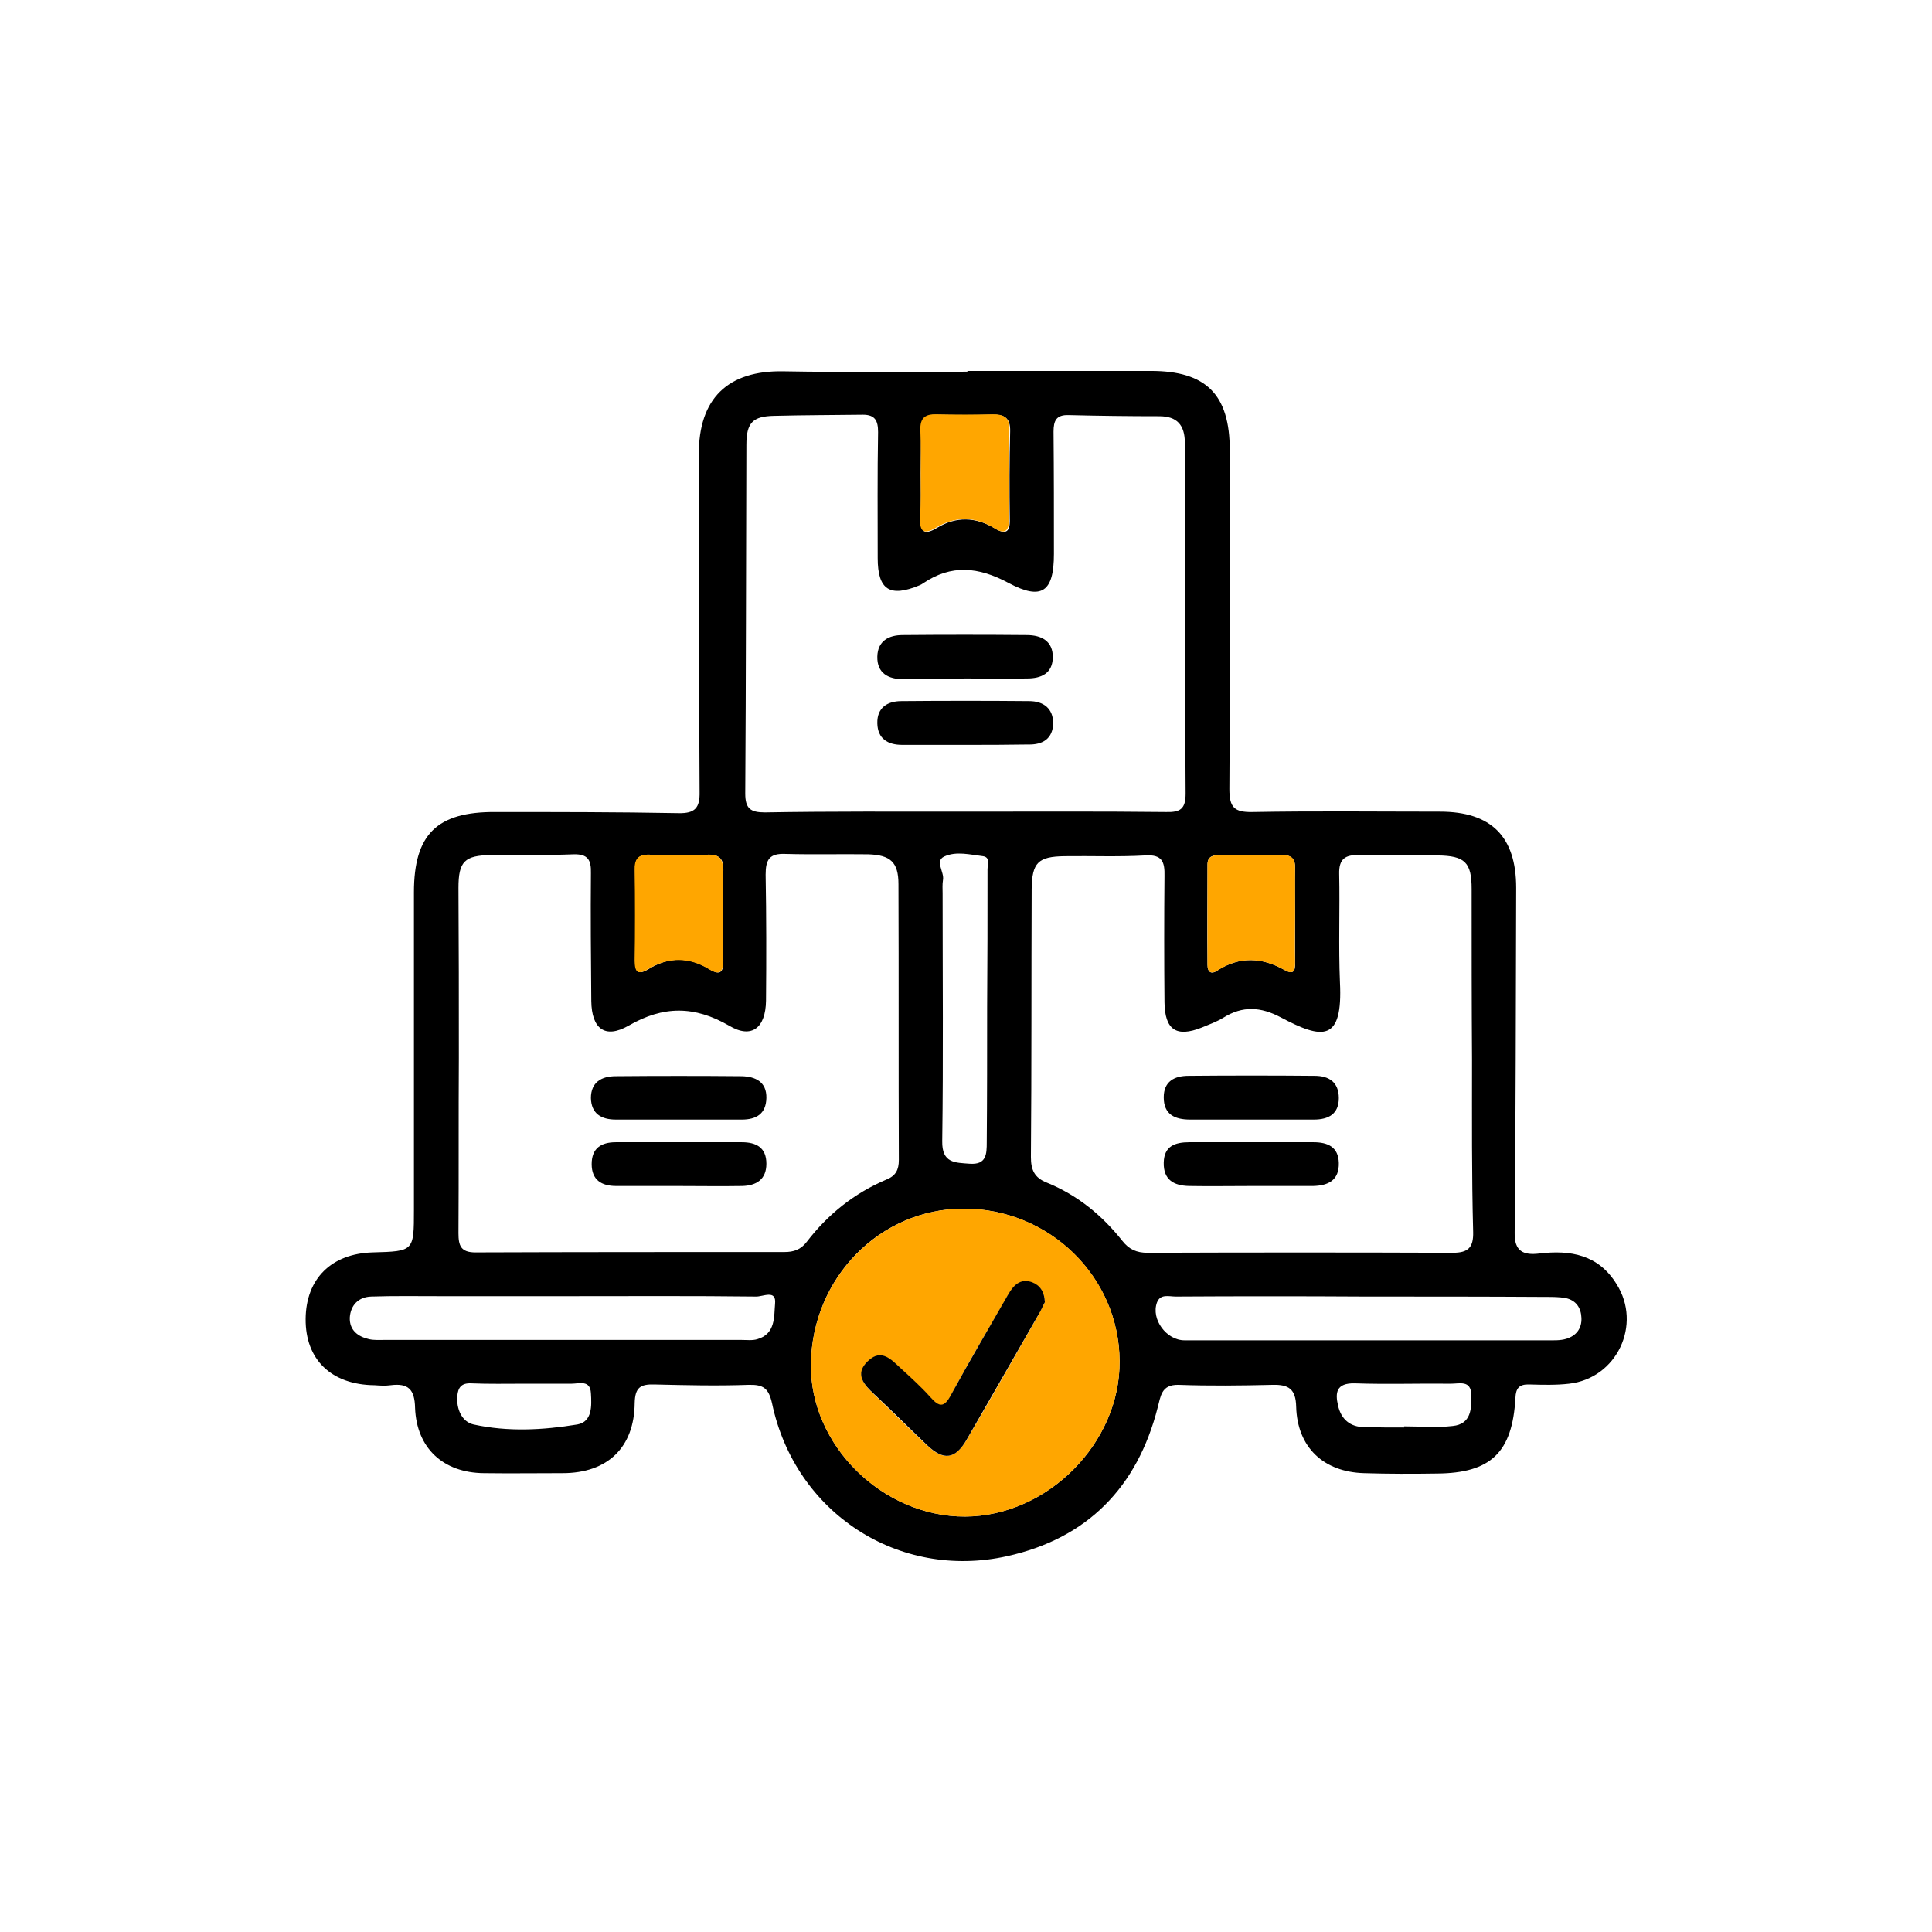
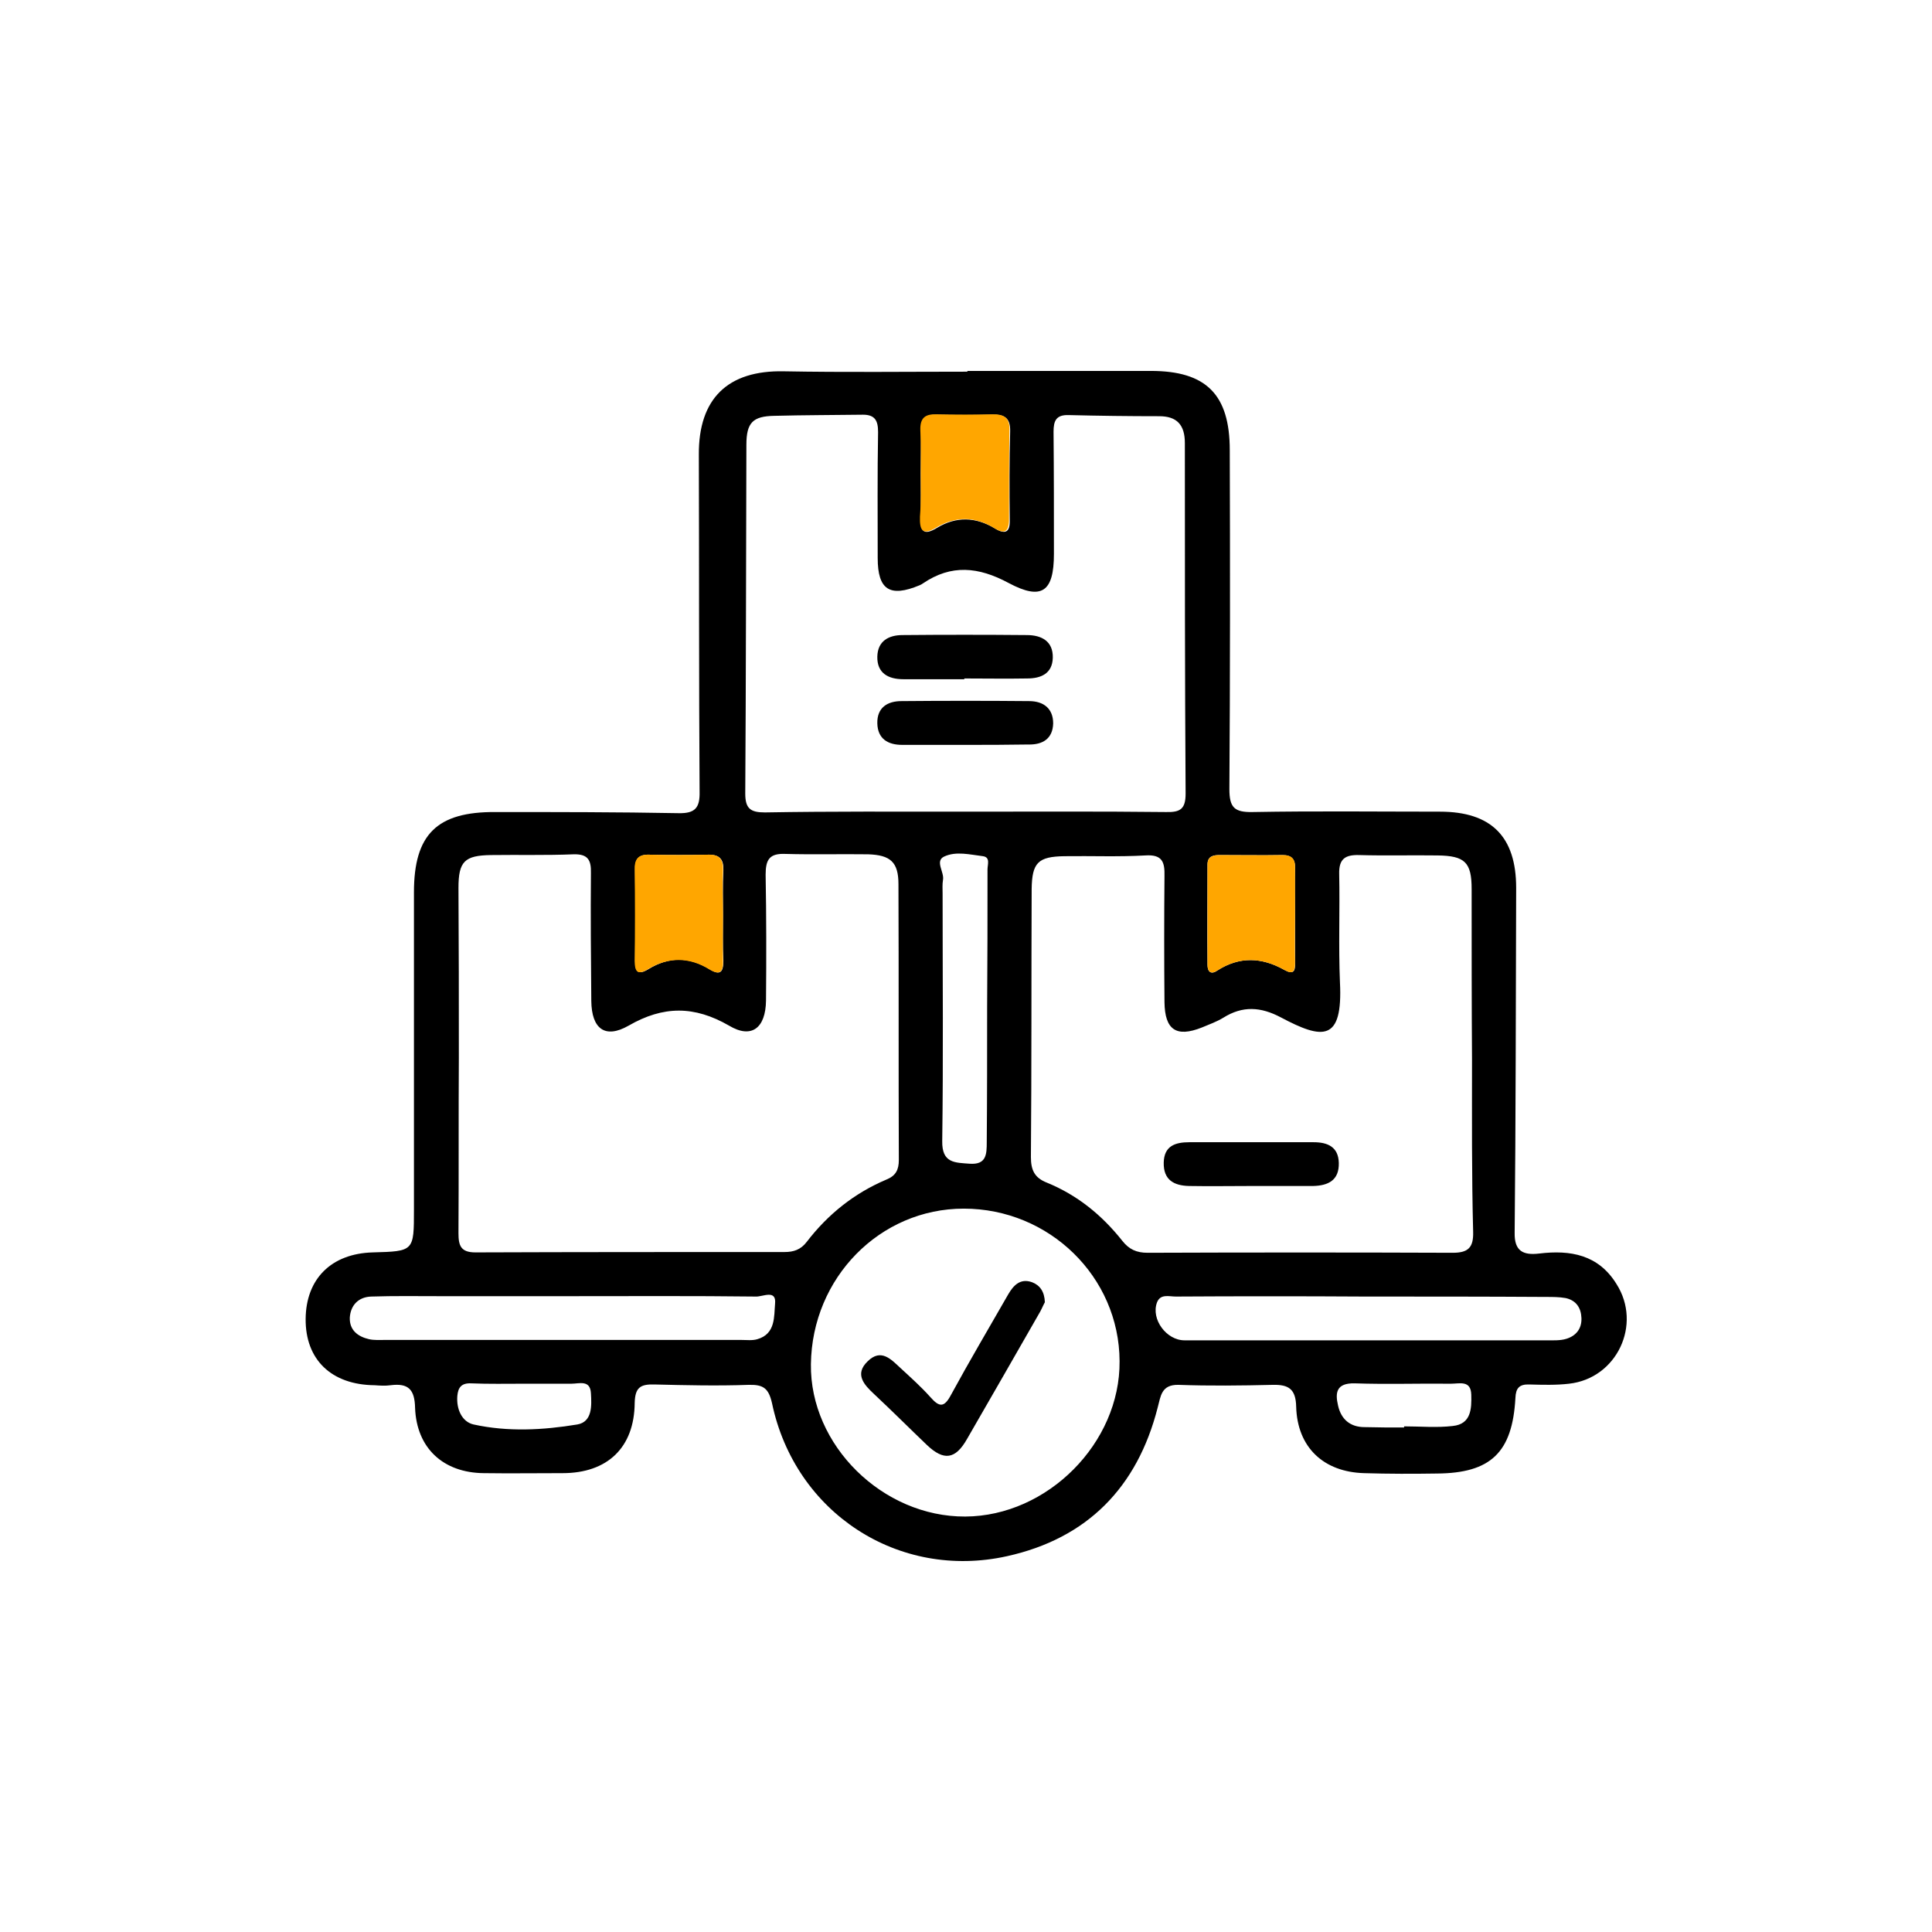
<svg xmlns="http://www.w3.org/2000/svg" version="1.1" id="Layer_1" x="0px" y="0px" viewBox="0 0 512 512" style="enable-background:new 0 0 512 512;" xml:space="preserve">
  <style type="text/css">
	.st0{fill:#FFA600;}
</style>
  <g>
    <path d="M256.4,98.3c16.2,0,32.4,0,48.6,0c14.6,0,20.9,6.2,20.9,21c0.1,29.9,0.1,59.9-0.1,89.8c0,4.9,1.3,6.2,6.2,6.1   c16.5-0.3,33.1-0.1,49.6-0.1c13.6,0,20.2,6.6,20.2,20.2c-0.1,30.5-0.1,60.9-0.4,91.4c-0.1,4.9,2.3,6,6.5,5.5   c8.3-1,15.7,0.3,20.5,8.1c6.8,10.7,0.1,25-12.6,26.4c-3.4,0.4-7,0.3-10.5,0.2c-2.7-0.1-3.6,1-3.7,3.6c-0.8,14.4-6.5,19.9-20.8,20   c-6.4,0.1-12.8,0.1-19.3-0.1c-10.7-0.3-17.7-6.8-18-17.6c-0.1-4.7-2-5.9-6.2-5.8c-8.3,0.2-16.7,0.3-25,0c-4.6-0.1-4.7,3.1-5.5,6   c-5.4,21.2-18.7,34.7-39.9,39.4c-28.8,6.4-56.2-11.5-62.3-40.5c-0.9-4-2.3-5-6.2-4.9c-8.3,0.3-16.7,0.1-25-0.1   c-3.7-0.1-5.1,0.8-5.2,4.9c-0.1,11.8-7.2,18.6-19.1,18.6c-7,0-13.9,0.1-20.9,0c-10.7-0.1-17.8-6.6-18.2-17.3   c-0.1-4.9-1.8-6.6-6.5-6c-1.4,0.2-2.8,0.1-4.2,0c-11.5-0.1-18.4-6.8-18.3-17.6c0.1-10.6,6.8-17.3,17.8-17.6   c10.9-0.3,10.9-0.3,10.9-11.3c0-28,0-56,0-84.1c0-15.4,6.1-21.4,21.6-21.3c16.2,0,32.4,0,48.5,0.3c4.4,0.1,5.7-1.4,5.6-5.7   c-0.2-29.7-0.1-59.5-0.2-89.3c-0.1-14.9,7.7-22.4,22.5-22.1c16.2,0.3,32.3,0.1,48.5,0.1C256.4,98.5,256.4,98.4,256.4,98.3z    M255.8,215.1c17.8,0,35.5-0.1,53.2,0.1c3.8,0.1,5.2-0.8,5.2-4.9c-0.2-31-0.2-62-0.2-92.9c0-4.8-2.1-7.1-6.8-7.1   c-8,0-16-0.1-24-0.3c-3.3-0.1-4,1.5-4,4.4c0.1,10.8,0.1,21.6,0.1,32.4c0,10-3.2,12.4-12,7.7c-8-4.3-15.2-5-22.7,0.1   c-0.3,0.2-0.6,0.4-0.9,0.5c-7.9,3.3-11.1,1.2-11.1-7.2c0-11.1-0.1-22.3,0.1-33.4c0-3-0.8-4.6-4-4.6c-7.9,0.1-15.7,0.1-23.5,0.3   c-5.7,0.1-7.4,1.8-7.4,7.7c-0.1,30.8-0.1,61.6-0.3,92.4c0,4,1.4,5,5.2,5C220.2,215,238,215.1,255.8,215.1z M121.6,280.3   L121.6,280.3c-0.1,15.5,0,31-0.1,46.5c0,3.3,0.6,5.1,4.5,5.1c27.3-0.1,54.7-0.1,81.9-0.1c2.4,0,4.3-0.6,5.9-2.7   c5.6-7.3,12.6-12.9,21.1-16.5c2.5-1,3.3-2.6,3.3-5.2c-0.1-24.4,0-48.7-0.1-73.1c0-5.9-2.2-7.7-8-7.9c-7.3-0.1-14.6,0.1-21.9-0.1   c-4.3-0.2-5.3,1.5-5.3,5.5c0.2,11.1,0.2,22.3,0.1,33.4c-0.1,7.2-3.8,10.2-9.8,6.6c-9.2-5.3-17.4-5.3-26.6,0   c-6.3,3.6-9.8,0.8-9.9-6.5c-0.1-11.3-0.2-22.6-0.1-33.9c0.1-3.5-0.8-5.1-4.6-5c-7.3,0.3-14.6,0.1-21.9,0.2c-7,0.1-8.6,1.7-8.6,8.7   C121.6,250.4,121.6,265.4,121.6,280.3z M390.1,281L390.1,281c-0.1-15.1-0.1-30.3-0.1-45.4c0-7.1-1.8-8.8-9-8.9   c-7-0.1-13.9,0.1-20.8-0.1c-3.7-0.1-5.4,1-5.3,5c0.2,9.6-0.2,19.1,0.2,28.7c0.8,15.9-4.6,15.2-15.7,9.3c-5.3-2.8-10.1-3.1-15.2,0.1   c-1.8,1.1-3.8,1.8-5.7,2.6c-6.8,2.7-9.8,0.6-9.9-6.7c-0.1-11.1-0.1-22.3,0-33.4c0.1-3.8-0.6-5.8-5.1-5.5   c-7.1,0.4-14.3,0.1-21.4,0.2c-7,0.1-8.6,1.7-8.7,8.7c-0.1,23.6,0,47.3-0.2,71c0,3.4,0.9,5.5,4.2,6.8c8.1,3.3,14.6,8.6,20,15.4   c1.8,2.3,3.8,3.2,6.7,3.2c27-0.1,53.9-0.1,80.9,0c4.1,0,5.5-1.4,5.4-5.5C390,311.3,390.1,296.1,390.1,281z M255.4,320.3   c-22.2,0-40.2,18.3-40.5,41.2c-0.3,21.5,19,40.5,40.9,40.4c21.8-0.1,41.1-19.5,40.9-41.2C296.6,338.4,278.1,320.3,255.4,320.3z    M151,343.5c-11.5,0-23,0-34.4,0c-6.1,0-12.2-0.1-18.2,0.1c-3.4,0.1-5.5,2.3-5.7,5.6c-0.1,3.3,2.1,5,5.1,5.7   c1.3,0.3,2.8,0.2,4.2,0.2c31.5,0,63,0,94.5,0c1.4,0,2.9,0.2,4.2-0.2c4.9-1.4,4.4-6.1,4.7-9.4c0.4-3.9-3.3-1.8-5.1-1.9   C183.7,343.4,167.3,343.5,151,343.5z M361.6,343.6L361.6,343.6c-16.7-0.1-33.4-0.1-50,0c-1.8,0-4.1-0.8-5,1.6   c-1.6,4.4,2.5,10,7.3,10c32,0,64,0,96,0c1.7,0,3.6,0.1,5.2-0.4c2.6-0.8,4.1-2.7,4-5.5c-0.1-2.7-1.4-4.7-4.2-5.3   c-1.7-0.3-3.4-0.3-5.2-0.3C393.6,343.6,377.6,343.6,361.6,343.6z M261.6,266.9L261.6,266.9c0.1-12.2,0.1-24.3,0.1-36.5   c0-1.3,0.8-3.2-1.2-3.5c-3.4-0.4-7.1-1.4-10.3,0.1c-2.5,1.2,0.1,4.1-0.3,6.2c-0.2,1.2-0.1,2.4-0.1,3.6c0,21.9,0.2,43.7-0.1,65.6   c-0.1,5.9,3.4,5.7,7.3,6c4.4,0.3,4.5-2.5,4.5-5.7C261.6,290.9,261.6,278.8,261.6,266.9z M244,125.5L244,125.5c0,3.8,0.1,7.7,0,11.5   c-0.1,3.5,0.5,5.2,4.3,2.9c5.1-3.1,10.3-2.9,15.3,0.1c2.9,1.8,4.1,1,4-2.3c-0.1-7.8-0.1-15.7,0.1-23.4c0.1-3.6-1.6-4.5-4.7-4.4   c-4.9,0.1-9.7,0.1-14.6,0c-3.1-0.1-4.5,1-4.3,4.2C244.1,117.8,244,121.6,244,125.5z M191.6,242.6L191.6,242.6c0-4-0.1-8,0.1-12   c0.1-2.9-1-4.1-3.9-4.1c-5.2,0.1-10.4,0.1-15.7,0c-3-0.1-3.9,1.3-3.8,4.1c0.1,8,0.1,16,0,24c0,3,0.8,3.9,3.6,2.2   c5.4-3.3,10.8-3.3,16.2,0.1c2.8,1.7,3.6,0.7,3.6-2.3C191.5,250.6,191.6,246.6,191.6,242.6z M343.2,242.6c0-4.2-0.1-8.3,0-12.5   c0.1-2.4-0.9-3.5-3.3-3.5c-5.5,0.1-11.1,0-16.7,0c-1.7,0-3.2,0.3-3.2,2.5c0,8.9-0.1,17.7,0,26.6c0,1.8,0.9,2.7,2.6,1.5   c5.9-3.8,11.8-3.5,17.7-0.2c2.5,1.4,3,0.4,2.9-1.9C343.2,251,343.2,246.8,343.2,242.6z M138.9,366.7c-4.7,0-9.4,0.1-14.1-0.1   c-2.6-0.1-3.4,1.2-3.6,3.3c-0.3,3.5,1.2,6.9,4.3,7.6c9.1,2,18.4,1.5,27.5,0c4-0.7,3.8-5,3.6-8.3c-0.2-3.6-3.1-2.5-5.2-2.5   C147.2,366.7,143.1,366.7,138.9,366.7z M372.1,378.3c0-0.1,0-0.1,0-0.3c4.3,0,8.7,0.4,12.9-0.1c4.9-0.5,5-4.6,4.9-8.3   c-0.1-3.9-3.1-2.9-5.4-2.9c-8.5-0.1-17,0.2-25.5-0.1c-4.9-0.1-5.2,2.5-4.4,5.9c0.8,3.6,3.2,5.7,7,5.7   C365.2,378.3,368.7,378.3,372.1,378.3z" />
-     <path class="st0" d="M255.4,320.3c22.7,0,41.2,18,41.3,40.4c0.2,21.7-19.1,41.1-40.9,41.2c-21.9,0.1-41.2-18.9-40.9-40.4   C215.2,338.6,233.3,320.3,255.4,320.3z M276.9,345.1c-0.1-2.8-1.3-4.4-3.4-5.2c-3.1-1.1-4.9,0.8-6.3,3.2   c-5.1,8.8-10.4,17.6-15.2,26.7c-1.8,3.4-3.1,3.2-5.4,0.6c-2.4-2.7-5.2-5.1-7.9-7.7c-2.5-2.4-5.3-5.4-8.8-1.8   c-3.4,3.5-0.8,6.2,1.8,8.7c4.6,4.4,9.2,9,13.9,13.4c4.5,4.2,7.5,3.8,10.7-1.6c6.4-10.9,12.6-21.9,18.9-32.9   C275.9,347.2,276.5,345.9,276.9,345.1z" />
    <path class="st0" d="M244,125.5c0-3.8,0.1-7.7-0.1-11.5c-0.1-3.3,1.3-4.3,4.3-4.2c4.9,0.1,9.7,0.1,14.6,0c3.2-0.1,4.9,0.8,4.7,4.4   c-0.1,7.8-0.1,15.7-0.1,23.4c0,3.3-1.2,4.1-4,2.3c-5.1-3.1-10.2-3.1-15.3-0.1c-3.8,2.3-4.4,0.5-4.3-2.9   C244.1,133.1,244,129.3,244,125.5L244,125.5z" />
    <path class="st0" d="M191.6,242.6c0,4-0.1,8,0,12c0.1,2.9-0.8,4-3.6,2.3c-5.4-3.3-10.9-3.3-16.2-0.1c-2.8,1.7-3.6,0.8-3.6-2.2   c0.1-8,0.1-16,0-24c-0.1-2.8,0.8-4.2,3.8-4.1c5.2,0.1,10.4,0.1,15.7,0c2.9-0.1,4,1.2,3.9,4.1C191.4,234.6,191.6,238.7,191.6,242.6   L191.6,242.6z" />
    <path class="st0" d="M343.2,242.6c0,4.2-0.1,8.3,0,12.5c0,2.3-0.5,3.3-2.9,1.9c-5.9-3.3-11.8-3.6-17.7,0.2   c-1.7,1.1-2.6,0.3-2.6-1.5c0-8.9,0-17.7,0-26.6c0-2.1,1.5-2.5,3.2-2.5c5.5,0,11.1,0.1,16.7,0c2.5,0,3.4,1.1,3.3,3.5   C343.2,234.3,343.2,238.4,343.2,242.6z" />
    <path d="M255.6,180c-5.4,0-10.8,0-16.2,0c-4,0-7-1.6-6.9-6c0.1-4.2,3.1-5.7,6.7-5.7c10.9-0.1,21.9-0.1,32.9,0c3.9,0,7,1.6,6.9,6   c-0.1,4.2-3.1,5.5-6.8,5.5c-5.5,0.1-11.1,0-16.7,0C255.6,180,255.6,180,255.6,180z" />
    <path d="M255.7,197.4c-5.5,0-11.1,0-16.6,0c-3.8,0-6.5-1.6-6.6-5.7c-0.1-4.2,2.7-5.9,6.4-5.9c11.3-0.1,22.6-0.1,33.8,0   c3.9,0,6.4,2,6.4,5.9c-0.1,4-2.7,5.7-6.6,5.6C266.8,197.4,261.2,197.4,255.7,197.4z" />
-     <path d="M179.9,296.7c-5.5,0-11.1,0-16.7,0c-3.9,0-6.5-1.6-6.6-5.7c0-4.2,2.8-5.8,6.6-5.8c11.1-0.1,22.3-0.1,33.4,0   c3.6,0.1,6.6,1.5,6.5,5.8c-0.1,4.2-2.7,5.7-6.5,5.7C191,296.7,185.5,296.7,179.9,296.7z" />
-     <path d="M179.5,314.3c-5.4,0-10.8,0-16.2,0c-3.9,0-6.5-1.6-6.5-5.8c0-4.2,2.5-5.8,6.4-5.8c11.1,0,22.3,0,33.4,0   c3.8,0,6.5,1.4,6.5,5.7c0,4.2-2.7,5.8-6.4,5.9C191,314.4,185.2,314.3,179.5,314.3z" />
-     <path d="M331.6,296.7c-5.4,0-10.8,0-16.2,0c-4,0-7-1.3-7-5.9c0-4.2,2.8-5.7,6.6-5.7c11.1-0.1,22.3-0.1,33.4,0   c3.8,0,6.4,1.7,6.4,5.9c0,4.2-2.7,5.7-6.6,5.7C342.8,296.7,337.1,296.7,331.6,296.7L331.6,296.7z" />
    <path d="M331.8,314.3c-5.5,0-11.1,0.1-16.7,0c-4-0.1-6.8-1.6-6.7-6.2c0.1-4.4,3-5.4,6.8-5.4c10.9,0,21.9,0,32.9,0   c3.7,0,6.6,1.2,6.7,5.5c0.1,4.6-2.8,6-6.8,6.1C342.5,314.3,337.2,314.3,331.8,314.3z" />
    <path d="M276.9,345.1c-0.5,0.9-1,2.2-1.7,3.3c-6.3,11-12.6,22-18.9,32.9c-3.1,5.5-6.2,5.9-10.7,1.6c-4.6-4.4-9.2-9-13.9-13.4   c-2.7-2.5-5.3-5.3-1.8-8.7c3.6-3.6,6.3-0.5,8.8,1.8c2.7,2.5,5.4,4.9,7.9,7.7c2.3,2.6,3.6,2.8,5.4-0.6c4.9-9,10.1-17.8,15.2-26.7   c1.4-2.4,3.2-4.3,6.3-3.2C275.6,340.6,276.8,342.3,276.9,345.1z" />
  </g>
</svg>